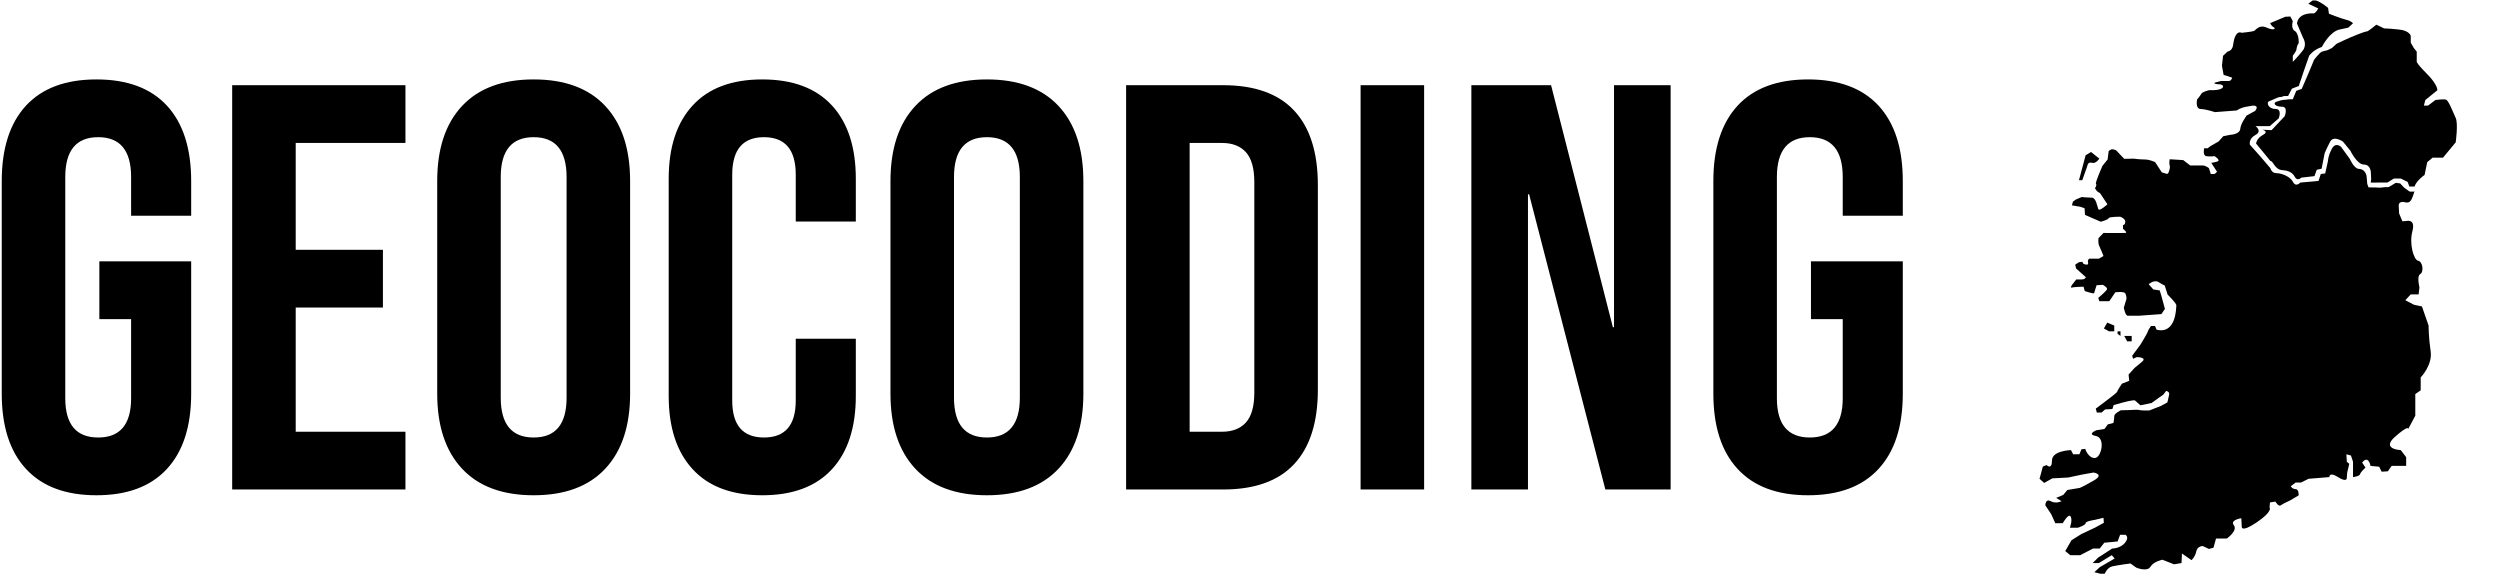
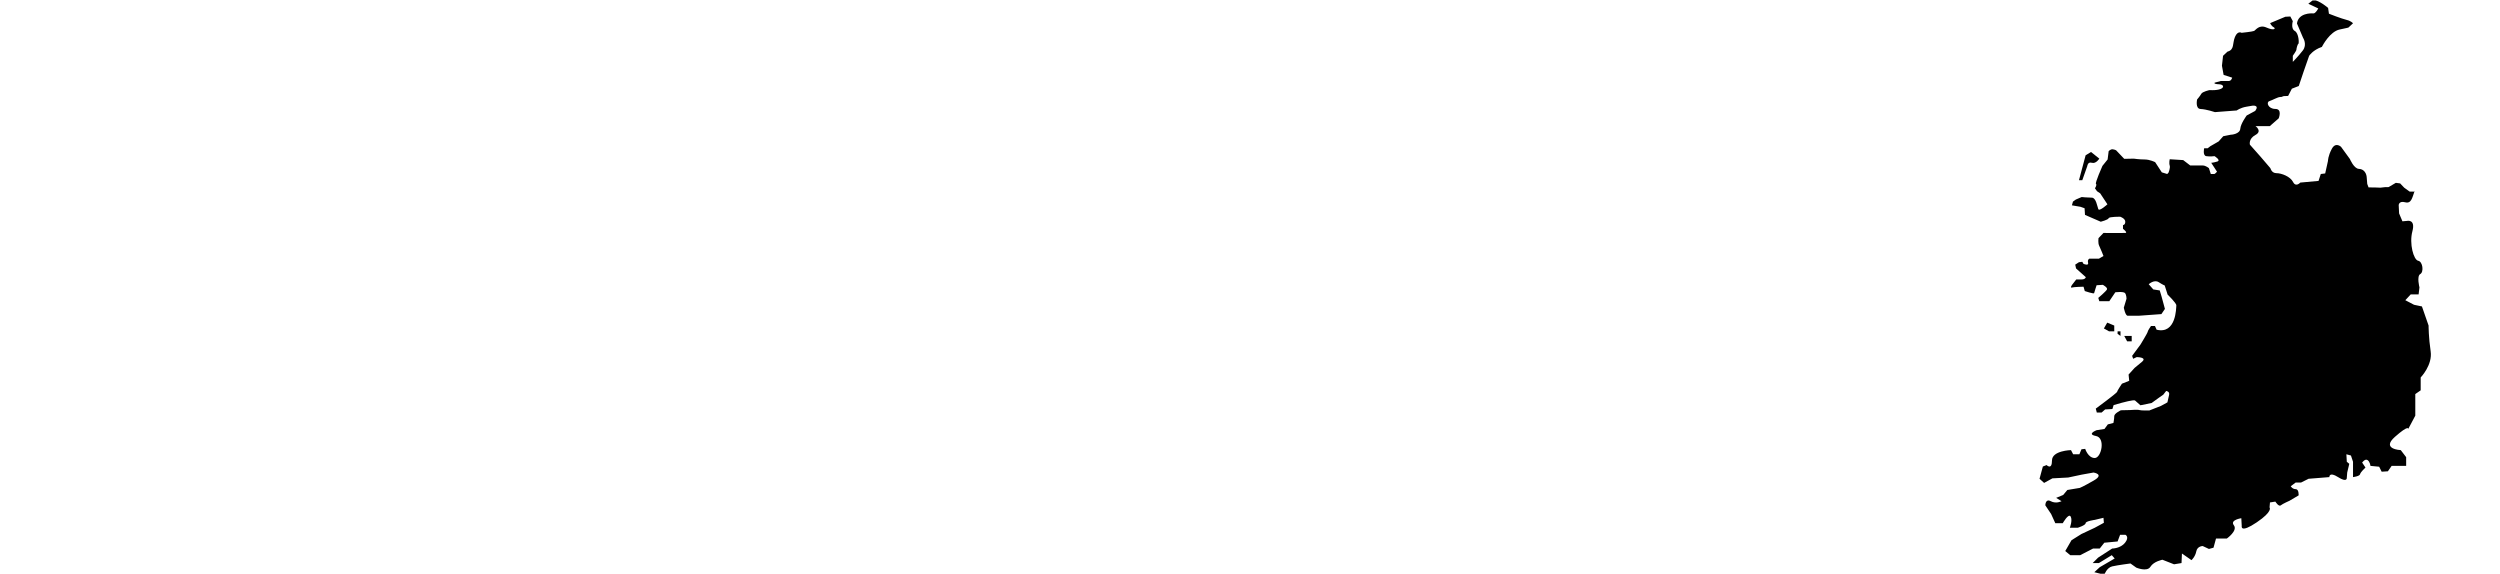
<svg xmlns="http://www.w3.org/2000/svg" version="1.1" width="2000" height="459" viewBox="0 0 2000 459">
  <g transform="matrix(1,0,0,1,-1.212,0.374)">
    <svg viewBox="0 0 396 91" data-background-color="#398378" preserveAspectRatio="xMidYMid meet" height="459" width="2000">
      <g id="tight-bounds" transform="matrix(1,0,0,1,0.24,-0.074)">
        <svg viewBox="0 0 395.52 91.148" height="91.148" width="395.52">
          <g>
            <svg viewBox="0 0 518.762 119.55" height="91.148" width="395.52">
              <g transform="matrix(1,0,0,1,0,16.522)">
                <svg viewBox="0 0 395.52 86.505" height="86.505" width="395.52">
                  <g id="textblocktransform">
                    <svg viewBox="0 0 395.52 86.505" height="86.505" width="395.52" id="textblock">
                      <g>
                        <svg viewBox="0 0 395.52 86.505" height="86.505" width="395.52">
                          <g transform="matrix(1,0,0,1,0,0)">
                            <svg width="395.52" viewBox="1.65 -35.5 164.58 36" height="86.505" data-palette-color="#ffffff">
-                               <path d="M9.85 0.5Q5.85 0.5 3.75-1.78 1.65-4.05 1.65-8.3L1.65-8.3 1.65-26.7Q1.65-30.95 3.75-33.23 5.85-35.5 9.85-35.5L9.85-35.5Q13.85-35.5 15.95-33.23 18.05-30.95 18.05-26.7L18.05-26.7 18.05-23.7 12.85-23.7 12.85-27.05Q12.85-30.5 10-30.5L10-30.5Q7.15-30.5 7.15-27.05L7.15-27.05 7.15-7.9Q7.15-4.5 10-4.5L10-4.5Q12.85-4.5 12.85-7.9L12.85-7.9 12.85-14.75 10.1-14.75 10.1-19.75 18.05-19.75 18.05-8.3Q18.05-4.05 15.95-1.78 13.85 0.5 9.85 0.5L9.85 0.5ZM21.6 0L21.6-35 36.6-35 36.6-30 27.1-30 27.1-20.75 34.65-20.75 34.65-15.75 27.1-15.75 27.1-5 36.6-5 36.6 0 21.6 0ZM47.7 0.5Q43.65 0.5 41.5-1.8 39.35-4.1 39.35-8.3L39.35-8.3 39.35-26.7Q39.35-30.9 41.5-33.2 43.65-35.5 47.7-35.5L47.7-35.5Q51.75-35.5 53.9-33.2 56.05-30.9 56.05-26.7L56.05-26.7 56.05-8.3Q56.05-4.1 53.9-1.8 51.75 0.5 47.7 0.5L47.7 0.5ZM47.7-4.5Q50.55-4.5 50.55-7.95L50.55-7.95 50.55-27.05Q50.55-30.5 47.7-30.5L47.7-30.5Q44.85-30.5 44.85-27.05L44.85-27.05 44.85-7.95Q44.85-4.5 47.7-4.5L47.7-4.5ZM67.49 0.5Q63.54 0.5 61.47-1.75 59.39-4 59.39-8.1L59.39-8.1 59.39-26.9Q59.39-31 61.47-33.25 63.54-35.5 67.49-35.5L67.49-35.5Q71.44-35.5 73.52-33.25 75.59-31 75.59-26.9L75.59-26.9 75.59-23.2 70.39-23.2 70.39-27.25Q70.39-30.5 67.64-30.5L67.64-30.5Q64.89-30.5 64.89-27.25L64.89-27.25 64.89-7.7Q64.89-4.5 67.64-4.5L67.64-4.5Q70.39-4.5 70.39-7.7L70.39-7.7 70.39-13.05 75.59-13.05 75.59-8.1Q75.59-4 73.52-1.75 71.44 0.5 67.49 0.5L67.49 0.5ZM86.94 0.5Q82.89 0.5 80.74-1.8 78.59-4.1 78.59-8.3L78.59-8.3 78.59-26.7Q78.59-30.9 80.74-33.2 82.89-35.5 86.94-35.5L86.94-35.5Q90.99-35.5 93.14-33.2 95.29-30.9 95.29-26.7L95.29-26.7 95.29-8.3Q95.29-4.1 93.14-1.8 90.99 0.5 86.94 0.5L86.94 0.5ZM86.94-4.5Q89.79-4.5 89.79-7.95L89.79-7.95 89.79-27.05Q89.79-30.5 86.94-30.5L86.94-30.5Q84.09-30.5 84.09-27.05L84.09-27.05 84.09-7.95Q84.09-4.5 86.94-4.5L86.94-4.5ZM98.99 0L98.99-35 107.39-35Q111.49-35 113.54-32.8 115.59-30.6 115.59-26.35L115.59-26.35 115.59-8.65Q115.59-4.4 113.54-2.2 111.49 0 107.39 0L107.39 0 98.99 0ZM104.49-5L107.29-5Q108.64-5 109.36-5.8 110.09-6.6 110.09-8.4L110.09-8.4 110.09-26.6Q110.09-28.4 109.36-29.2 108.64-30 107.29-30L107.29-30 104.49-30 104.49-5ZM119.29 0L119.29-35 124.79-35 124.79 0 119.29 0ZM128.88 0L128.88-35 135.78-35 141.13-14.05 141.23-14.05 141.23-35 146.13-35 146.13 0 140.48 0 133.88-25.55 133.78-25.55 133.78 0 128.88 0ZM158.03 0.5Q154.03 0.5 151.93-1.78 149.83-4.05 149.83-8.3L149.83-8.3 149.83-26.7Q149.83-30.95 151.93-33.23 154.03-35.5 158.03-35.5L158.03-35.5Q162.03-35.5 164.13-33.23 166.23-30.95 166.23-26.7L166.23-26.7 166.23-23.7 161.03-23.7 161.03-27.05Q161.03-30.5 158.18-30.5L158.18-30.5Q155.33-30.5 155.33-27.05L155.33-27.05 155.33-7.9Q155.33-4.5 158.18-4.5L158.18-4.5Q161.03-4.5 161.03-7.9L161.03-7.9 161.03-14.75 158.28-14.75 158.28-19.75 166.23-19.75 166.23-8.3Q166.23-4.05 164.13-1.78 162.03 0.5 158.03 0.5L158.03 0.5Z" opacity="1" transform="matrix(1,0,0,1,0,0)" fill="#000000" class="wordmark-text-0" data-fill-palette-color="primary" id="text-0" />
-                             </svg>
+                               </svg>
                          </g>
                        </svg>
                      </g>
                    </svg>
                  </g>
                </svg>
              </g>
              <g transform="matrix(1,0,0,1,415.942,0)">
                <svg viewBox="0 0 102.82 119.55" height="119.55" width="102.82">
                  <g>
                    <svg version="1.1" x="8" y="0" viewBox="16.752 6.437 62.819 86.5" enable-background="new 0 0 100 100" xml:space="preserve" height="119.55" width="86.82" class="icon-icon-0" data-fill-palette-color="accent" id="icon-0">
                      <path d="M25.75 30.312l-1.25-1-0.812 0.5-1 3.75h0.5l0.75-2.125c0 0 0.062-0.688 0.688-0.5S25.75 30.312 25.75 30.312z" fill="#000000" data-fill-palette-color="accent" />
                      <polygon points="28,55.438 26.938,55 26.438,55.875 27.219,56.312 28,56.312 " fill="#000000" data-fill-palette-color="accent" />
                      <polygon points="28.5,56.312 28.5,56.688 28.938,57 28.938,56.312 " fill="#000000" data-fill-palette-color="accent" />
                      <polygon points="29.938,57 29.5,57 29.938,57.812 30.625,57.812 30.625,57 " fill="#000000" data-fill-palette-color="accent" />
                      <path d="M59.317 13.376c0 0 1.133-2.201 2.62-2.501 1.273-0.257 1.316-0.296 1.316-0.296l0.684-0.641c0 0-0.3-0.351-0.938-0.5C62.209 9.252 60.312 8.5 60.312 8.5l-0.125-0.875c0 0-1.375-1.188-2.25-1.188L57.209 7l1.5 0.708c0 0-0.416 0.792-0.75 0.75s-2.251-0.062-2.459 1.51l0.917 2.156c0 0 0.666 1-0.042 1.917s-1.5 1.708-1.5 1.708v-0.917c0 0 0.542-0.75 0.542-0.917s0.167-0.833 0.292-0.875 0.083-1.604-0.542-1.948-0.292-1.469-0.292-1.469L54.5 8.917l-0.75 0.042-2.291 0.958c0 0 0.166 0.417 0.541 0.625s0.042 0.542-1.083 0.042-1.625 0.396-1.875 0.51-1.875 0.281-1.875 0.281S46.583 11 46.167 12s-0.042 1.917-1.125 2.208l-0.667 0.625-0.167 1.5 0.25 1.375 1.292 0.417c0 0-0.125 0.5-0.5 0.5s-1.208 0-1.208 0l-0.917 0.25c0 0-0.292 0.208 0.667 0.25s0.917 1-1.458 0.875c0 0-1.051 0.219-1.239 0.563s-0.625 0.844-0.625 0.844S40.156 22.812 41 22.844s2.156 0.469 2.156 0.469l3.281-0.25c0 0 0.531-0.406 1.438-0.562s0.906-0.156 0.906-0.156 1.125-0.156 0.438 0.781l-1.281 0.688c0 0-0.906 1.219-0.969 2s-1.281 0.906-1.469 0.906l-1.094 0.219-0.688 0.781-1.25 0.719-0.406 0.312h-0.531c0 0-0.25 1.094 0.312 1.188s1.25 0 1.25 0 1.031 0.625 0.406 0.812-0.906 0.188-0.906 0.188l0.875 1.344c0 0-0.312 0.344-0.406 0.344s-0.531 0-0.531 0L42.25 31.75c0 0-0.469-0.406-0.938-0.406s-1.875 0-1.875 0l-1.062-0.812-2.031-0.125c0 0-0.125 0.562 0 0.938s-0.188 1.094-0.188 1.094l-0.188 0.188-0.812-0.25-1-1.531c0 0-0.781-0.406-1.594-0.406s-1.625-0.125-1.625-0.125L29.5 30.344l-1.219-1.281c0 0-0.219-0.125-0.531-0.156s-0.594 0.281-0.594 0.281L27 30.438l-0.781 0.969c0 0-1.156 2.594-0.969 2.719s-0.156 0.656-0.156 0.656l0.312 0.438 0.469 0.312 1.094 1.656c0 0-1.219 1.125-1.375 0.719s-0.344-1.719-0.969-1.719-1.531-0.094-1.531-0.094l-0.875 0.375-0.438 0.312-0.156 0.562 1.281 0.219 0.625 0.219 0.062 1 2.375 1.031c0 0 1.094-0.281 1.188-0.531s1.75-0.219 1.75-0.219 0.75 0.25 0.75 0.75-0.344 0.5-0.344 0.5v0.562c0 0 0.75 0.594 0.375 0.625s-3.312 0-3.312 0l-0.75 0.781c0 0-0.094 0.75 0.094 1.125s0.656 1.562 0.656 1.562l-0.688 0.406H24.25c0 0-0.312 0.125-0.188 0.625s-0.688 0.156-0.688 0.156l-0.188-0.312-0.5 0.062-0.562 0.365 0.125 0.572 1.469 1.312c0 0-0.062 0.344-0.625 0.344s-0.812 0-0.812 0l-0.656 0.844c0 0-0.312 0.469 0 0.375s1.75-0.125 1.75-0.125l0.188 0.656c0 0 1.375 0.469 1.406 0.312s0.375-1.188 0.375-1.188l0.938-0.062c0 0 0.75 0.405 0.625 0.687s-1.312 1.282-1.312 1.282l0.156 0.5h0.656 0.844l0.906-1.344c0 0 1.25-0.156 1.469 0.125s0.219 0.844 0.219 0.844l-0.406 1.344c0 0 0.219 1.219 0.594 1.219s1.625 0 1.625 0l3.438-0.25 0.531-0.781-0.5-1.844-0.281-0.938L33.875 50l-0.688-0.781c0 0 0.812-0.75 1.5-0.312s0.906 0.5 0.906 0.5l0.438 1.375c0 0 1.344 1.281 1.312 1.625s0 4.375-2.969 3.656l-0.25-0.562h-0.594c0 0-0.5 0.719-0.5 0.875s-1.094 1.938-1.094 1.938L30.688 60l0.156 0.438 0.531-0.25c0 0 1.656 0 0.781 0.719s-1.094 0.906-1.094 0.906l-0.906 1 0.094 0.938-1.094 0.438c0 0-0.719 1.062-0.719 1.219s-3.219 2.531-3.219 2.531l0.156 0.594h0.719l0.531-0.469L27.719 68l0.188-0.594 1.219-0.344c0 0 1.812-0.5 2-0.344s0.812 0.719 0.812 0.719l1.688-0.344 1.031-0.75 0.719-0.5 0.438-0.562c0 0 0.562 0.062 0.438 0.594S36 67 36 67l-0.969 0.531-1.75 0.688c0 0-1.219 0.031-1.5-0.062s-1.406 0-1.406 0L29 68.188c0 0-1 0.469-1 0.875s-0.125 1.031-0.125 1.031l-0.844 0.219L26.531 71l-1.188 0.188c0 0-1.562 0.594-0.094 0.875s0.812 3.312-0.188 3.312S23.625 74 23.625 74l-0.562 0.062-0.312 0.75h-0.938l-0.326-0.625c0 0-2.861 0.062-2.861 1.562s-0.812 0.688-0.812 0.688l-0.562 0.22-0.5 1.843 0.688 0.625 1.25-0.688 2.375-0.125 2.062-0.438 1.75-0.312c0 0 1.688 0.25 0.062 1.188s-2.125 1.125-2.125 1.125l-1.875 0.312-0.625 0.75-1.062 0.438 0.812 0.5c0 0-0.812 0.438-1.625 0S17.625 82.5 17.625 82.5l0.875 1.312 0.625 1.375h1.125c0 0 0.875-1.562 1.188-1s-0.125 1.688-0.125 1.688H22.5c0 0 1.188-0.375 1.188-0.688s1.375-0.5 1.375-0.5l1.312-0.312 0.062 0.75-1.375 0.75-2 0.938-1.5 0.938-0.938 1.625L21.375 90h1.5l1.938-1h1l0.688-0.875 2-0.188 0.375-1h0.812c0 0 0.625 0.312-0.062 1.188S27.688 89 27.688 89l-2.125 1.375-0.812 0.812h0.938L27.625 90l0.438 0.5-2.25 1.312L25 92.562l1.5 0.375c0 0 0.375-1.062 1.188-1.25s2.75-0.438 2.75-0.438l0.875 0.625c0 0 1.625 0.688 2.125-0.125s1.812-1.062 1.812-1.062L37 91.375l1.125-0.188 0.062-1.438 1.438 1c0 0 0.562-0.5 0.719-1.312s0.969-0.812 0.969-0.812l0.938 0.438 0.688-0.188 0.375-1.375h1.625c0 0 1.688-1.188 1.062-2s1.125-1.062 1.125-1.062l0.062 1.188c0 0-0.25 1.125 2.25-0.562s1.938-2.25 1.938-2.25l0.062-0.75 0.812-0.125c0 0 0.5 0.812 0.812 0.562s1.312-0.688 1.312-0.688L55.75 81c0 0 0.062-0.938-0.438-0.938s-0.75-0.438-0.75-0.438l0.75-0.562h0.812L57.25 78.5l3.125-0.25c0 0-0.062-0.875 1.312 0S63 78.375 63 78.375l0.062-0.812 0.312-1.312L63 75.938l-0.062-1.125L63.625 75l0.312 0.938v2.312c0 0 1-0.125 1.062-0.438s0.812-1 0.812-1l-0.5-0.75c0 0 0.438-0.625 0.812-0.375s0.438 0.875 0.438 0.875l1.312 0.125 0.375 0.75 0.938-0.062 0.562-0.812h2.188V75.25l-0.812-1.062c0 0-3-0.125-0.875-2s2-1.188 2-1.188l1.062-2v-2.062V65.75l0.812-0.562V63.25c0 0 1.812-1.875 1.5-3.938s-0.312-3.875-0.312-3.875l-1-2.875-1.188-0.25-1.312-0.688 0.812-0.875h1.188l0.125-1.062c0 0-0.438-1.688 0.125-2s0.375-1.875-0.312-2-1.375-2.562-0.875-4.438-0.812-1.562-0.812-1.562l-0.688 0.062-0.5-1.188-0.062-1.25c0 0 0.03-0.678 0.968-0.428s1.063-0.666 1.438-1.728v0.128l-0.755-0.005-0.823-0.592-0.609-0.641-0.653-0.087-1.083 0.641-0.545 0.009-0.688 0.078-0.844-0.031-0.943-0.009-0.197-0.524L66 33.156c0 0-0.019-1.237-1.184-1.302-0.754-0.042-1.346-1.48-1.346-1.48l-1.333-1.833c0 0-0.805-0.79-1.388 0.293s-0.583 1.833-0.583 1.833l-0.417 1.876-0.662 0.082-0.338 1.042L56 33.917c0 0-0.666 0.75-1.083-0.083s-1.75-1.333-2.5-1.333S51.5 31.75 51.5 31.75L50 30l-1.583-1.786c0 0-0.244-0.88 0.836-1.464s0-1.333 0-1.333h2.164l1.333-1.167c0 0 0.583-1.417-0.5-1.417s-1.416-1-0.916-1.167 1.291-0.625 1.624-0.625c0.625 0-0.02-0.164 1.212-0.164l0.562-1.09 1.041-0.404 0.727-2.163 0.834-2.388c0 0 0.562-0.875 1.917-1.334" fill="#000000" data-fill-palette-color="accent" />
-                       <path opacity="0.34" d="M59.25 13.5" fill="#000000" data-fill-palette-color="accent" />
-                       <path d="M60.105 13.984l0.676-0.338 0.677-0.62 0.959-0.452 1.128-0.508 1.242-0.507c0 0 1.015-0.395 1.24-0.395 0.225 0 1.41-1.015 1.41-1.015l1.185 0.564c0 0 0.677 0 2.256 0.169s1.749 0.958 1.749 0.958v1.016l0.451 0.79 0.451 0.564v1.41c0 0-0.281 0.113 1.467 1.861 1.749 1.749 1.636 2.539 1.636 2.539l-1.806 1.467-0.225 0.846h0.62l1.128-0.846c0 0 1.184-0.169 1.579-0.057s1.073 1.917 1.467 2.764c0.395 0.846 0 3.667 0 3.667l-1.917 2.312h-1.58l-0.79 0.677-0.396 1.918c0 0-1.184 0.79-1.521 1.748H72.42l-0.253-0.683-1.025-0.521h-1.054l-0.977 0.602h-0.752-0.451l-0.62 0.003h-0.676l0.055-0.542-0.042-0.917c0 0 0.011-1.25-1.042-1.25s-2.041-2.083-2.041-2.083l-1.125-1.375c0 0-1.39-0.978-1.917 0-0.524 0.977-0.833 1.75-0.833 1.75l-0.459 2.334-0.729 0.155-0.345 0.959-1.975 0.227c0 0-0.616 0.619-0.993-0.133-0.377-0.753-1.198-0.962-1.875-1-1.145-0.063-1.375-1.427-1.792-1.375l-1.292-1.583-0.861-1.033c0 0 0.053-0.773 1.027-1.301 0.976-0.527-0.075-0.787-0.075-0.787l1.381 0.063 1.976-2.102c0 0 0.57-1.425-0.407-1.425-1.082 0-1.411-0.558-0.833-0.75 0.452-0.15 0.845-0.281 1.146-0.281 0.492 0 0.19-0.094 1.312-0.094l0.519-1.261 0.828-0.301 0.937-2.17 0.878-2.096c-0.192 0.159 0.859-1.214 1.224-1.337" fill="#000000" data-fill-palette-color="accent" />
                    </svg>
                  </g>
                </svg>
              </g>
            </svg>
          </g>
          <defs />
        </svg>
-         <rect width="395.52" height="91.148" fill="none" stroke="none" visibility="hidden" />
      </g>
    </svg>
  </g>
</svg>